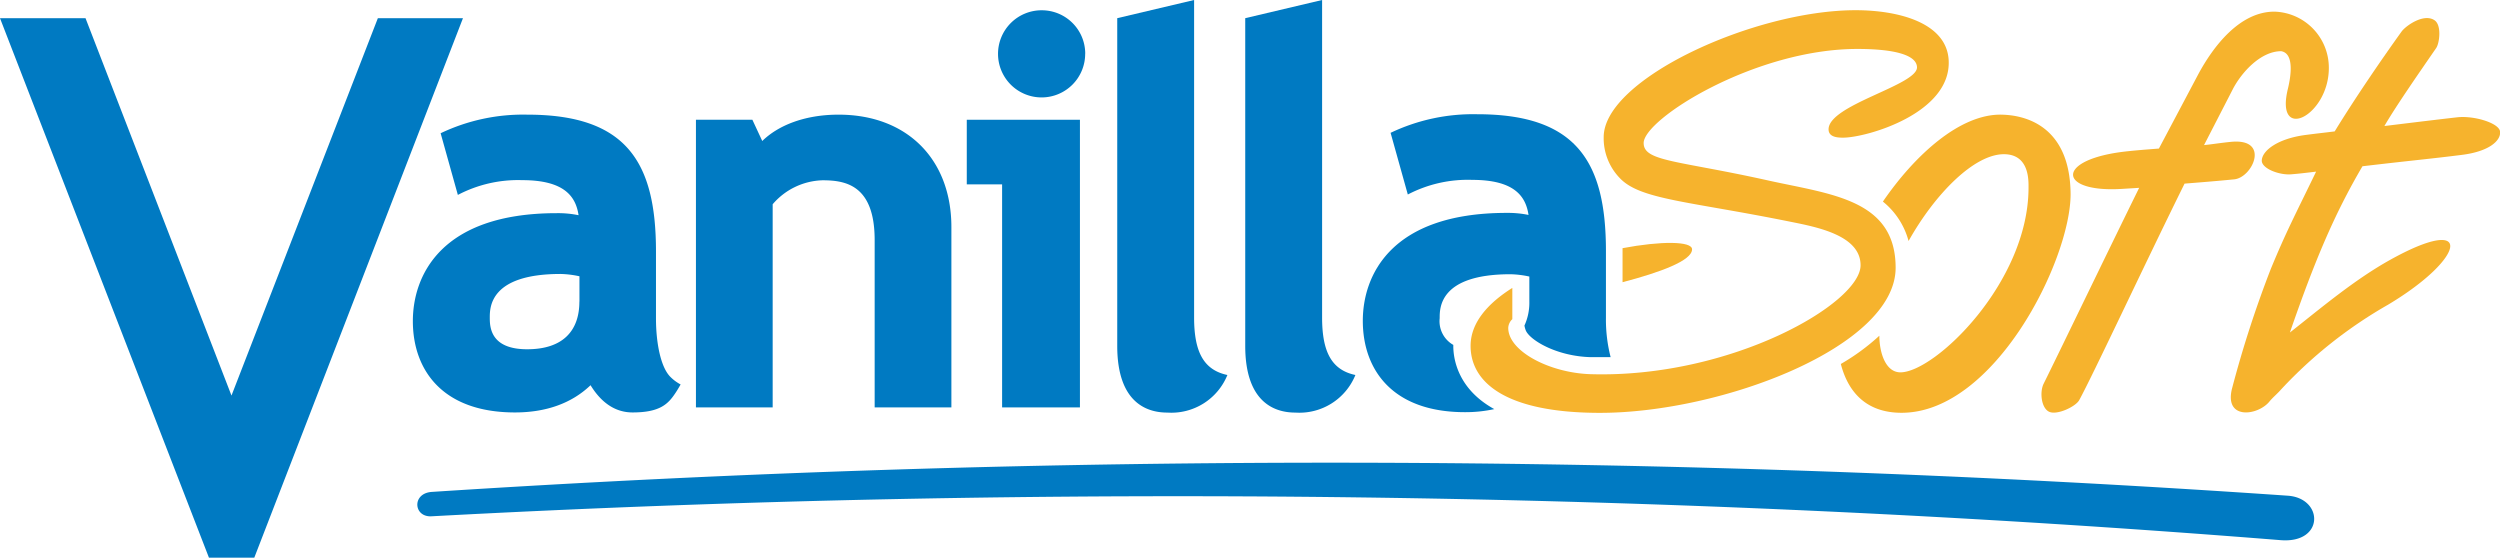
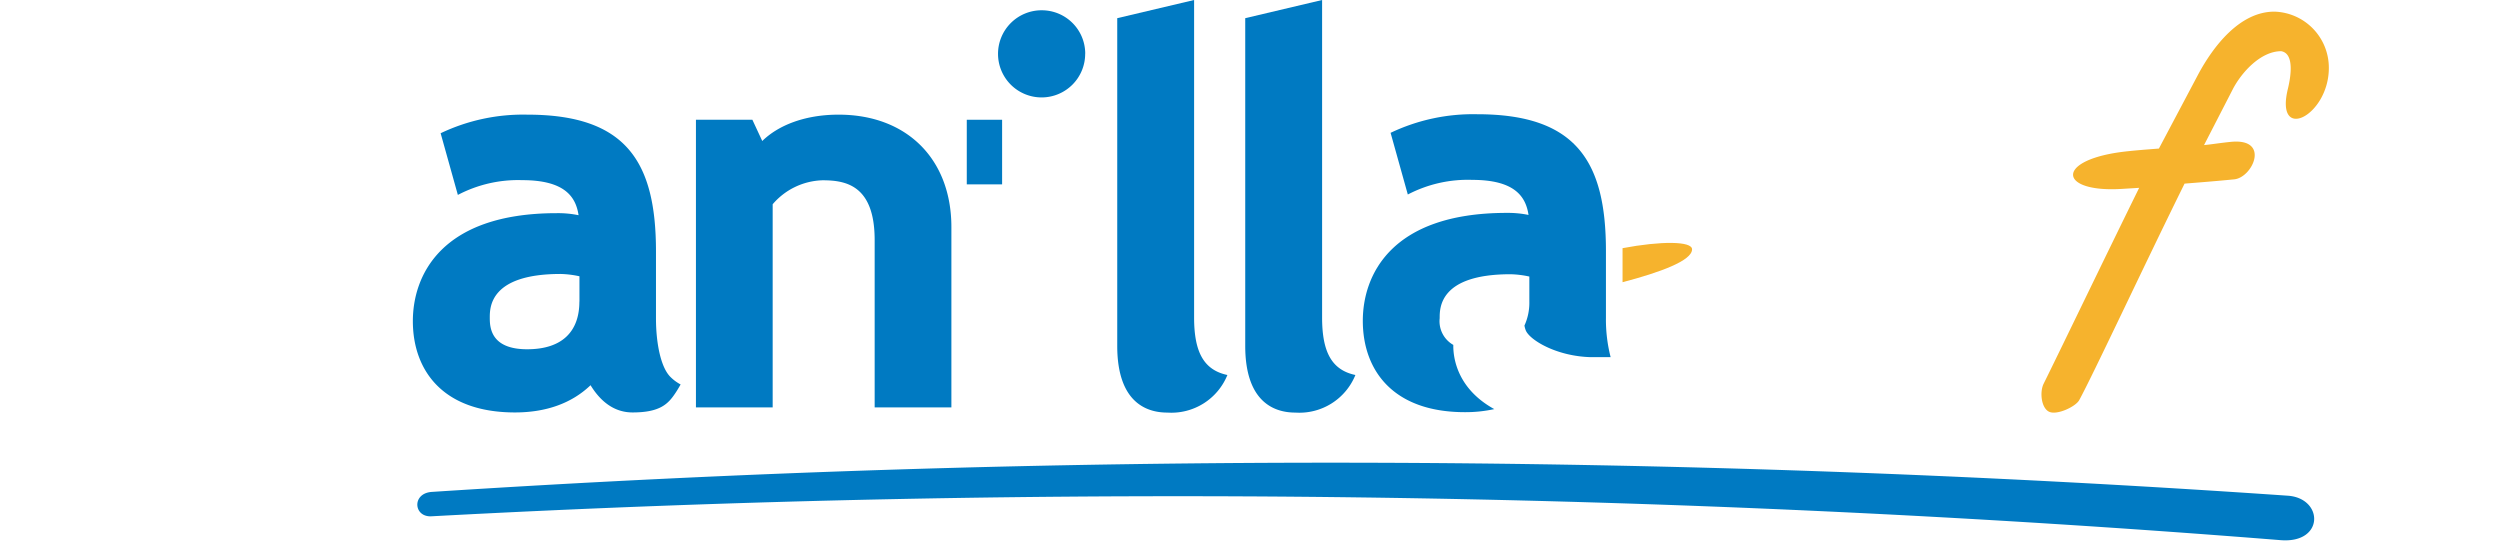
<svg xmlns="http://www.w3.org/2000/svg" viewBox="0 0 367.2 81.91">
  <title>VanillaSoft-SW-Logo2</title>
-   <path d="M360.91,17.23c-2.22.25-4.71,0.55-10.69,1.28,1.74-3,5.23-8,7.61-11.46,0.48-.69.85-3.42-0.3-4.11-1.6-1-4.21.89-4.79,1.7-2.87,4-6.76,9.66-9.82,14.66-1.91.24-2.18,0.25-4.26,0.52-4.09.53-6.42,2.3-6.45,3.78,0,1.18,2.63,2.16,4.35,2,1-.08,1.7-0.16,3.63-0.39-2.9,6-4.43,8.87-6.67,14.33a161.72,161.72,0,0,0-5.63,17.34c-1.36,4.88,3.74,4.21,5.45,2.09,0.49-.6,1.13-1.11,1.68-1.74a66.23,66.23,0,0,1,15.73-12.47c11.59-6.93,12.67-13.47.31-6.59-5.26,2.93-10.16,7.08-14.72,10.67C340,38.23,342.92,31.36,347,24.42c7.29-.86,9.73-1.06,14.59-1.67,4-.5,5.7-2.06,5.63-3.37S363.36,16.95,360.91,17.23Z" transform="translate(0 0)" style="fill:#f6b32d" />
  <path d="M327.64,20.84c-1.76.18-2.89,0.38-3.91,0.47l4.21-8.18c1.26-2.45,4.08-5.61,7.12-5.61,2.06,0.35,1.33,4.08,1,5.46-2,8.06,6,4.08,6-3a8.24,8.24,0,0,0-8-8.27c-5.12,0-9,5.15-11.18,9.2l-5.78,10.91c-1.22.1-4.09,0.3-5.84,0.55-9.43,1.36-8.71,5.92.33,5.38l2.61-.16C309,38.16,302.43,51.81,300.17,56.36c-0.6,1.2-.36,3.58.81,4.12s3.89-.76,4.41-1.7c1.93-3.5,9.74-20.22,15.48-31.81,2-.16,4.58-0.36,7.3-0.63S333.51,20.24,327.64,20.84Z" transform="translate(0 0)" style="fill:#f6b32d" />
  <path d="M248.53,36.62c0-1.21-4.53-1.24-10.21-.17v5C243.84,40,248.53,38.29,248.53,36.62Z" transform="translate(0 0)" style="fill:#f6b32d" />
-   <path d="M268.58,19c0,1.18,1.4,1.22,2.14,1.22,3.41,0,15.94-3.57,15.5-11.39-0.31-5.51-7.4-7.33-13.67-7.33-14.94,0-37,10.14-37,18.64a8.41,8.41,0,0,0,2.35,6c3,3.2,10.07,3.39,25.18,6.45,3.86,0.78,10.2,2,10.2,6.37,0,5.62-19.06,16.61-39.65,16-6.06-.19-12.1-3.39-12.1-6.79a1.87,1.87,0,0,1,.6-1.29V42.29c-3.62,2.28-6.13,5.13-6.13,8.51,0,5.38,5.17,9.84,19,9.84,17.83,0,43.43-9.69,43.43-21.31,0-10-9.39-10.77-18.53-12.78-13.43-3-18.48-2.8-18.48-5.54,0-3.52,16.32-13.82,31.39-13.82,5.58,0,8.76.93,8.76,2.73C281.49,12.55,268.58,15.41,268.58,19Z" transform="translate(0 0)" style="fill:#f6b32d" />
-   <path d="M294,16.84c-6.14-.13-12.8,6-17.44,12.77a11.11,11.11,0,0,1,3.77,5.79c3.89-6.94,9.64-12.75,14-12.75,3.77,0,3.62,3.91,3.62,4.91,0,13.91-13.75,27.13-18.82,27.13-2.13,0-3.08-2.78-3.09-5.38a31.71,31.71,0,0,1-5.66,4.15c1.11,4.29,3.88,7.17,8.92,7.17,13.68,0,24.83-22.46,24.83-32.12C304.06,19.06,298.19,16.93,294,16.84Z" transform="translate(0 0)" style="fill:#f6b32d" />
  <path d="M335,79.34A2037.31,2037.31,0,0,0,63.44,75.83c-2.71.21-3-3.39,0-3.58a2037.25,2037.25,0,0,1,272.62.56C341.3,73.2,341.41,79.84,335,79.34Z" transform="translate(0 0)" style="fill:#007ac2" />
  <path d="M98.47,55.36c-1.43-1.42-2.12-5-2.12-8.61V36.92c0-13.07-4.3-20.08-18.89-20.08a28.13,28.13,0,0,0-12.74,2.73l2.53,9.06a19,19,0,0,1,9.45-2.17c6.24,0,7.88,2.44,8.28,5.15a15,15,0,0,0-3.21-.3c-17.13,0-21.13,9.29-21.13,15.85,0,7.17,4.33,13.42,15,13.42,4.47,0,8.27-1.29,11.1-4,1.58,2.58,3.64,4,6.17,4,4.07,0,5.25-1.27,6.32-2.89,0.33-.49.67-1.1,0.74-1.22A6.25,6.25,0,0,1,98.47,55.36ZM85.1,44.3c0,4.24-2.37,7-7.67,7s-5.49-3.14-5.49-4.6-0.09-6.46,10.4-6.46a14.39,14.39,0,0,1,2.77.34V44.3Z" transform="translate(0 0)" style="fill:#007ac2" />
  <path d="M110.51,17.59h-8.29V59.84h11.27V30a10,10,0,0,1,7.32-3.52c3.37,0,7.66.68,7.66,8.78V59.84h11.27V33.36c0-10-6.54-16.52-16.57-16.52-5,0-8.88,1.59-11.21,3.87Z" transform="translate(0 0)" style="fill:#007ac2" />
-   <path d="M142,17.59h16.62V59.84H147.19V27.08H142v-9.5h0Z" transform="translate(0 0)" style="fill:#007ac2" />
+   <path d="M142,17.59h16.62H147.19V27.08H142v-9.5h0Z" transform="translate(0 0)" style="fill:#007ac2" />
  <path d="M164.1,50.8V2.67L175.39,0V46.64c0,5.12,1.45,7.71,4.89,8.44a8.88,8.88,0,0,1-8.82,5.52C168.92,60.6,164.1,59.59,164.1,50.8Z" transform="translate(0 0)" style="fill:#007ac2" />
  <path d="M182.9,50.8V2.67L194.19,0V46.64c0,5.12,1.45,7.71,4.89,8.44a8.88,8.88,0,0,1-8.82,5.52C187.73,60.6,182.9,59.59,182.9,50.8Z" transform="translate(0 0)" style="fill:#007ac2" />
  <path d="M159.39,7.87A6.4,6.4,0,1,1,153,1.51h0a6.38,6.38,0,0,1,6.4,6.36h0Z" transform="translate(0 0)" style="fill:#007ac2" />
-   <path d="M55.5,2.67L34,58.1,12.56,2.67H0L30.69,81.91h6.66L68,2.67H55.5Z" transform="translate(0 0)" style="fill:#007ac2" />
  <path d="M213.46,50.81V50.66a4,4,0,0,1-2-3.92c0-1.46-.09-6.46,10.4-6.46a14.37,14.37,0,0,1,2.77.34V44.3a8.07,8.07,0,0,1-.72,3.52,3.75,3.75,0,0,0,.17.64c0.48,1.41,4.49,3.89,9.64,4h2.85a22.24,22.24,0,0,1-.69-5.77V36.86c0-13.07-4.3-20.08-18.89-20.08a28.13,28.13,0,0,0-12.74,2.73l2.53,9.06a19,19,0,0,1,9.45-2.15c6.24,0,7.88,2.44,8.28,5.15a15,15,0,0,0-3.21-.3c-17.13,0-21.13,9.29-21.13,15.85,0,7.17,4.33,13.42,15,13.42a19.81,19.81,0,0,0,4.31-.45C214.07,57.11,213.46,52.64,213.46,50.81Z" transform="translate(0 0)" style="fill:#007ac2" />
</svg>